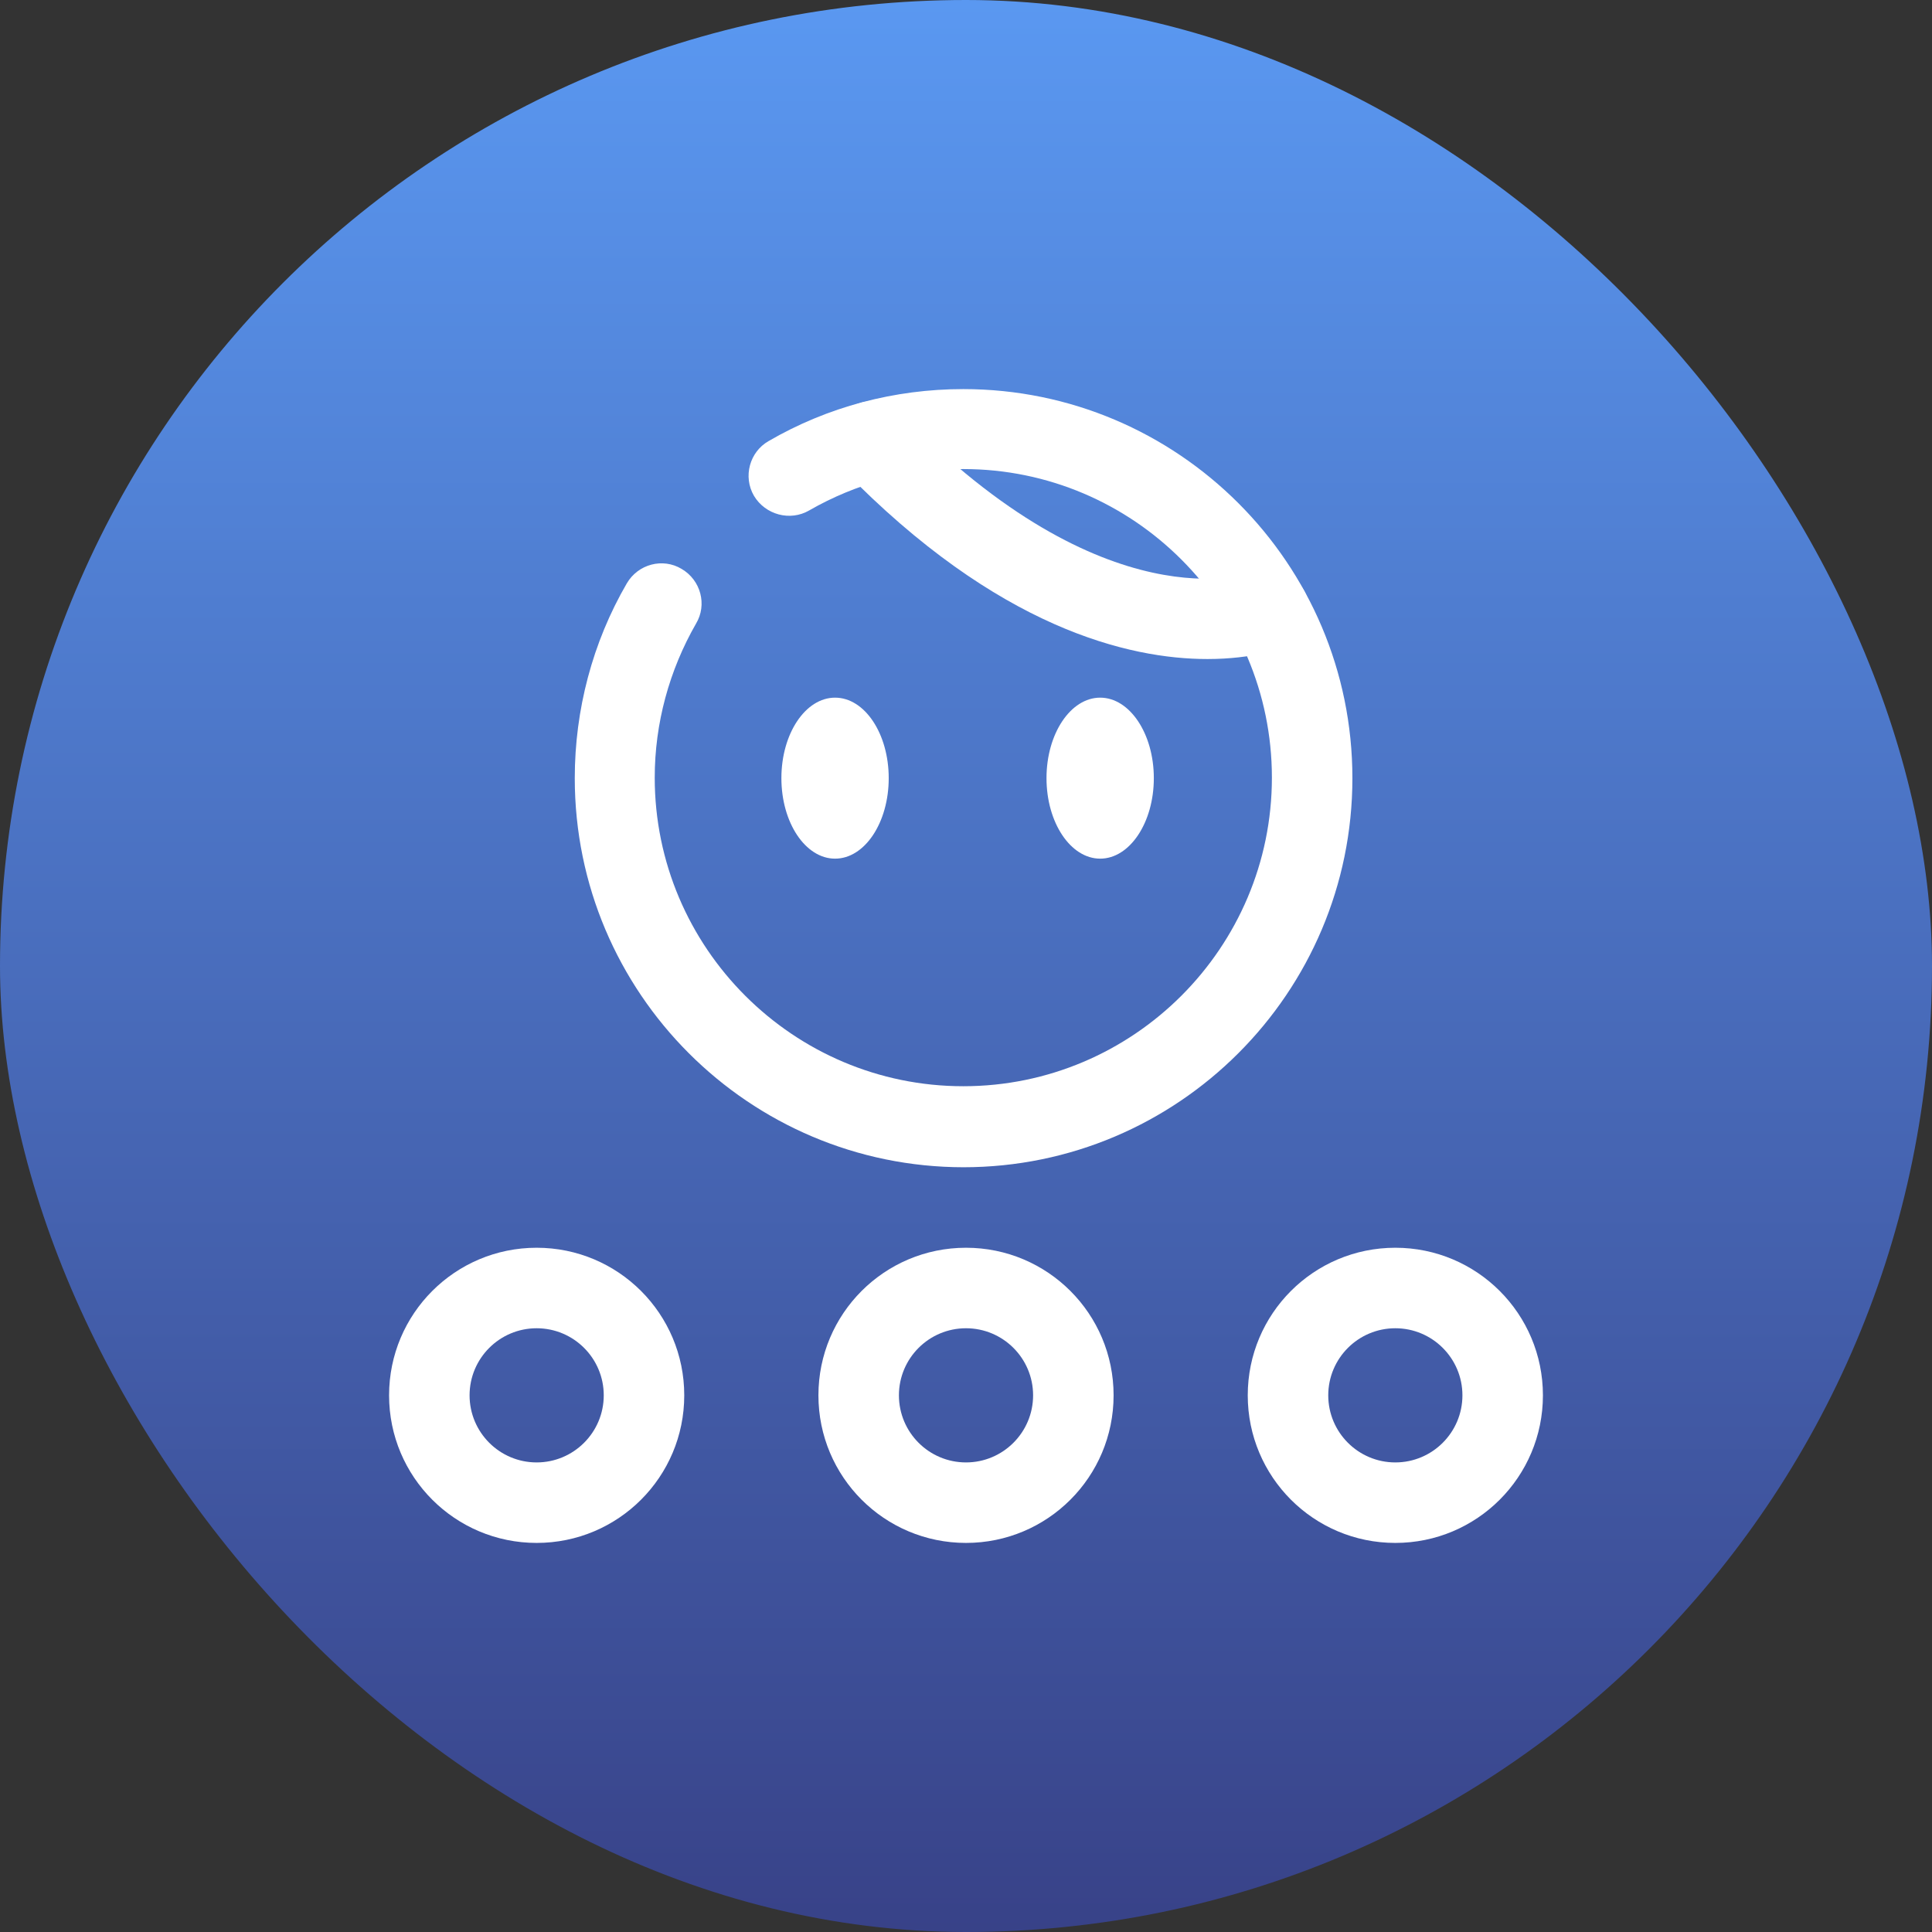
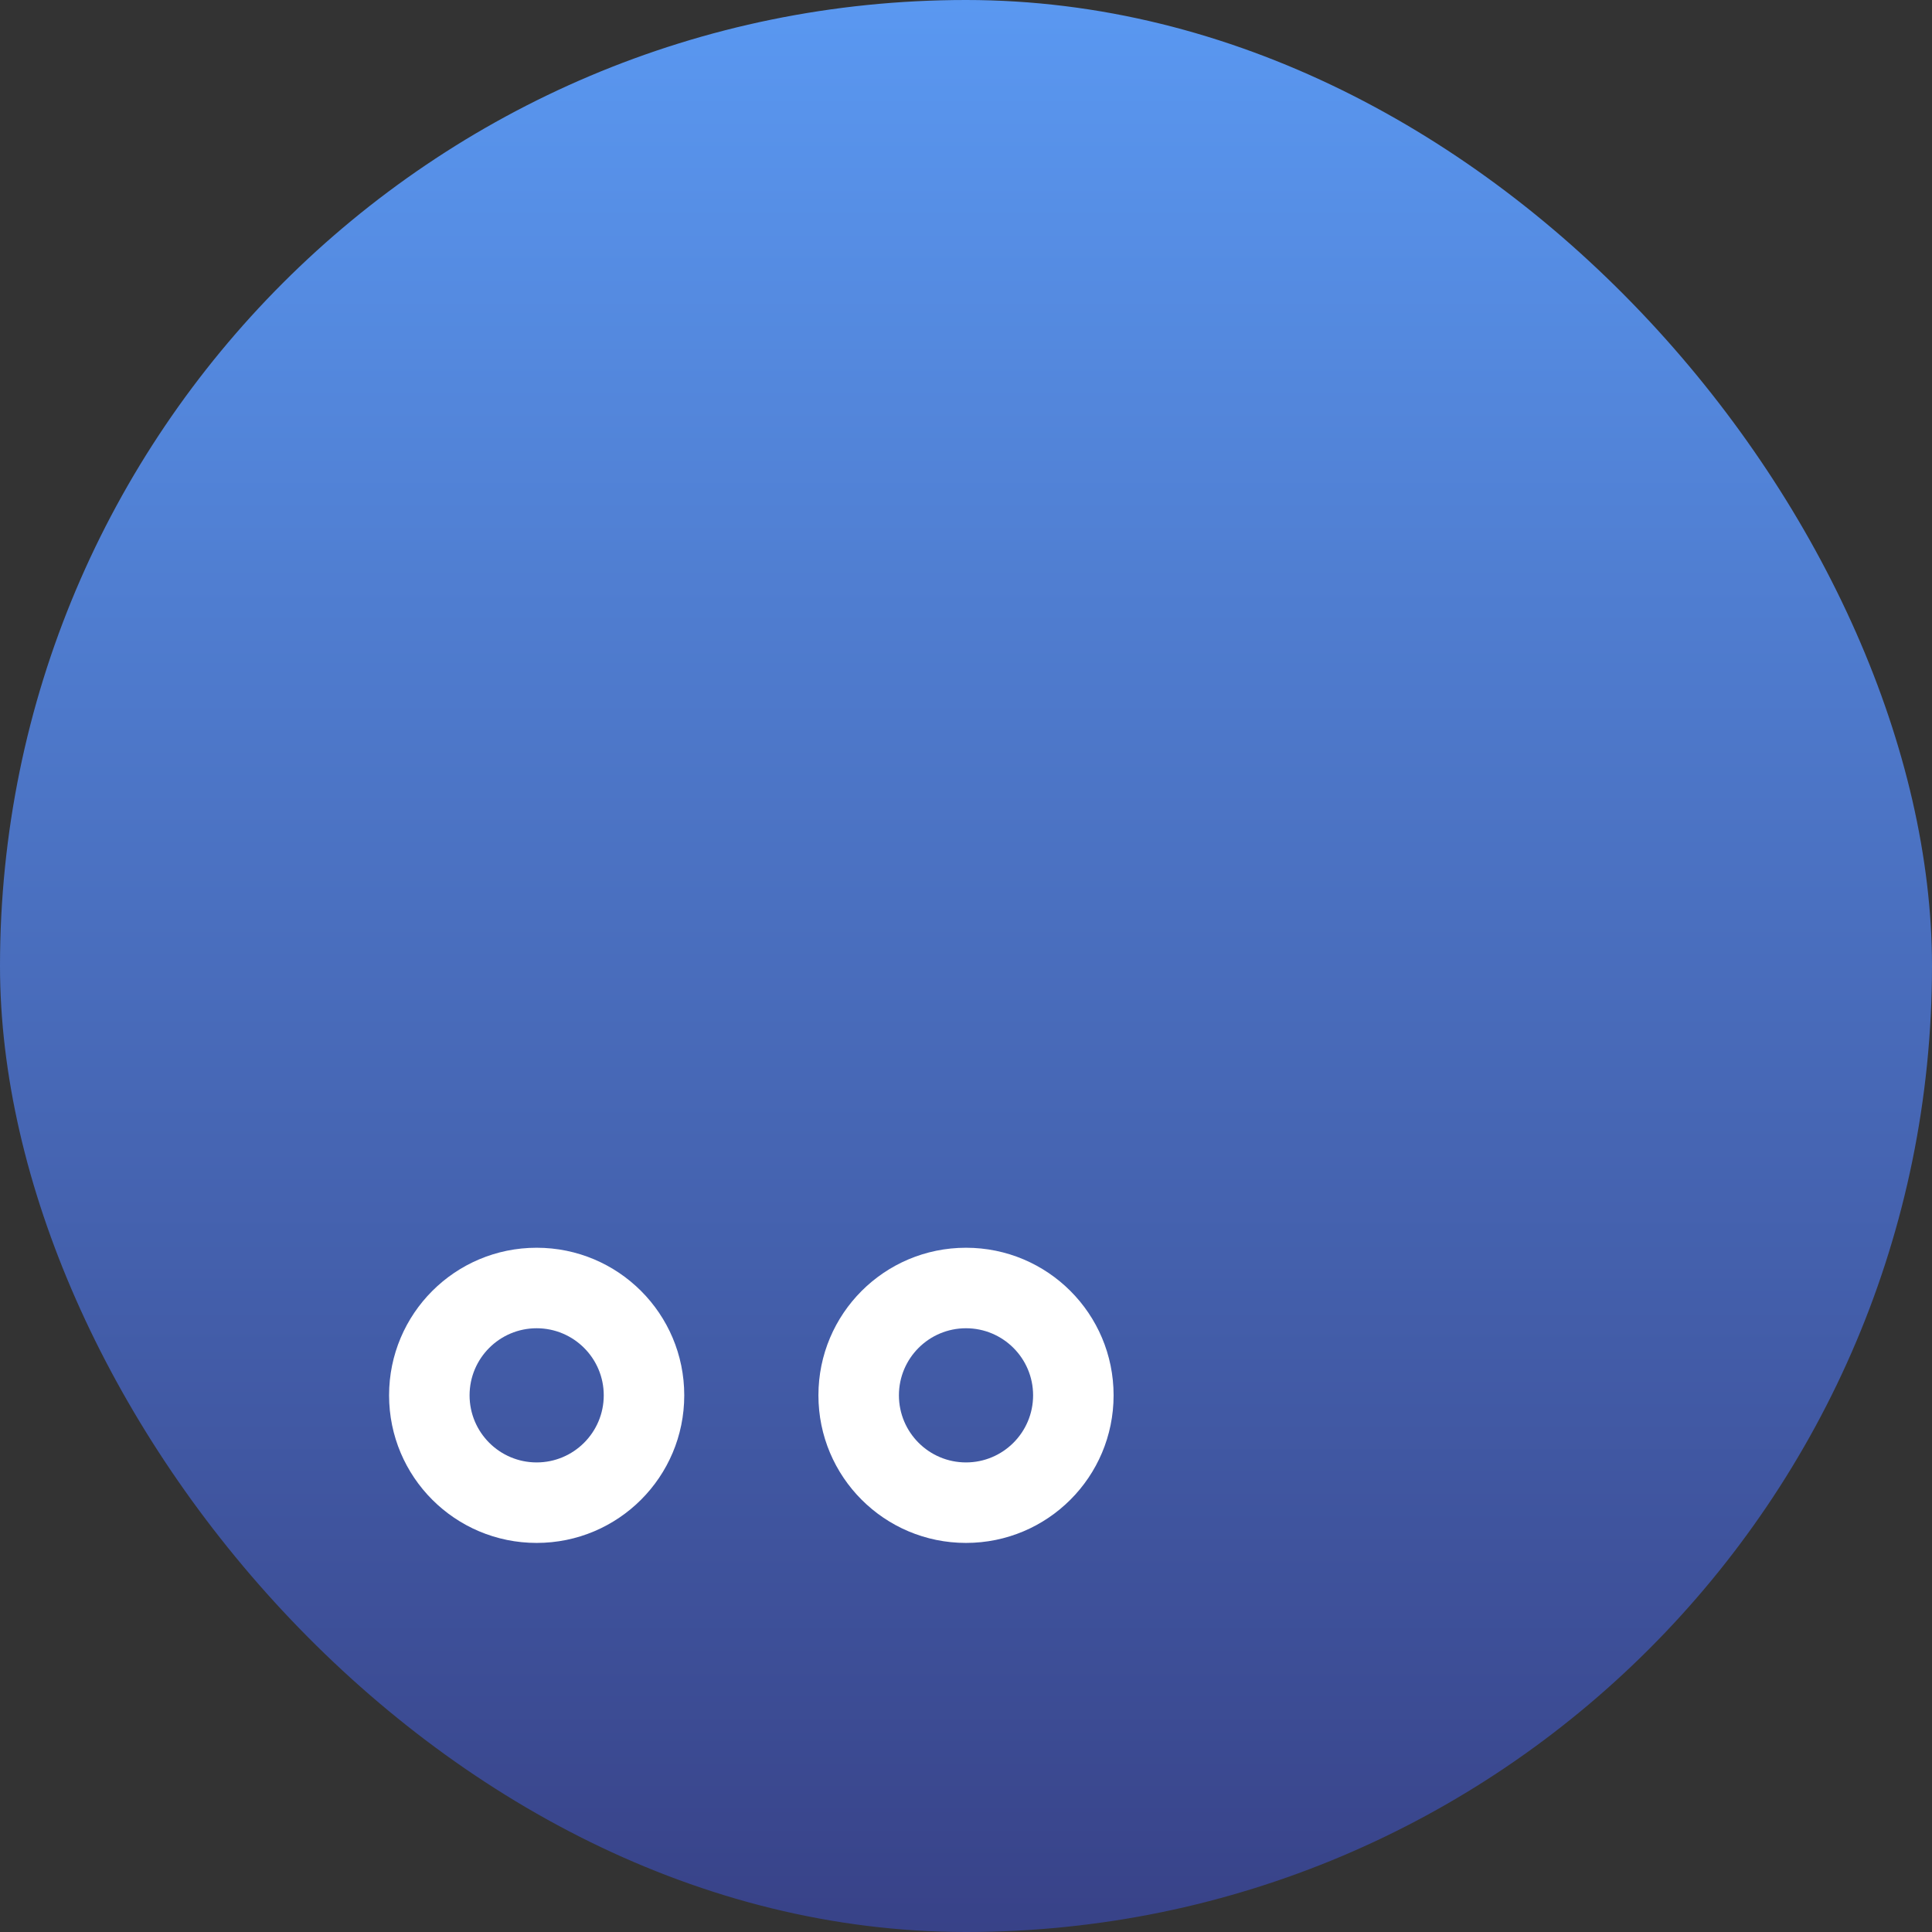
<svg xmlns="http://www.w3.org/2000/svg" width="96" height="96" viewBox="0 0 96 96" fill="none">
  <rect x="0" y="0" width="96" height="96" fill="#333333" stroke="none" />
  <rect width="96" height="96" rx="48" fill="url(#paint0_linear_5679_24159)" />
-   <path d="M57.333 38.666C57.333 40.88 56.133 42.666 54.667 42.666C53.2 42.666 52 40.88 52 38.666C52 36.453 53.2 34.666 54.667 34.666C56.133 34.666 57.333 36.453 57.333 38.666Z" fill="white" />
-   <path d="M41.494 42.666C42.967 42.666 44.16 40.876 44.16 38.666C44.16 36.457 42.967 34.666 41.494 34.666C40.021 34.666 38.827 36.457 38.827 38.666C38.827 40.876 40.021 42.666 41.494 42.666Z" fill="white" />
-   <path d="M47.893 58C37.226 58 28.56 49.334 28.56 38.667C28.56 35.28 29.44 31.92 31.146 28.987C31.706 28.027 32.933 27.707 33.866 28.267C34.826 28.827 35.146 30.053 34.586 30.987C33.253 33.307 32.533 35.947 32.533 38.64C32.533 47.093 39.413 53.974 47.866 53.974C56.32 53.974 63.2 47.093 63.2 38.64C63.2 30.187 56.32 23.307 47.866 23.307C45.173 23.307 42.533 24.027 40.213 25.36C39.253 25.92 38.026 25.573 37.466 24.64C36.906 23.68 37.253 22.453 38.186 21.92C41.12 20.213 44.453 19.334 47.866 19.334C58.533 19.334 67.2 28 67.2 38.667C67.2 49.334 58.533 58 47.866 58H47.893Z" fill="white" />
-   <path d="M60 32.747C56.106 32.747 49.573 31.227 41.893 23.333C41.12 22.533 41.146 21.28 41.92 20.507C42.72 19.733 43.973 19.76 44.746 20.533C54.96 31.013 62.026 28.533 62.32 28.427C63.333 28.053 64.506 28.56 64.906 29.573C65.306 30.587 64.826 31.733 63.813 32.16C63.68 32.213 62.293 32.747 60 32.747Z" fill="white" />
  <path d="M26.666 76.667C22.613 76.667 19.333 73.387 19.333 69.333C19.333 65.28 22.613 62 26.666 62C30.72 62 34 65.28 34 69.333C34 73.387 30.72 76.667 26.666 76.667ZM26.666 66C24.826 66 23.333 67.493 23.333 69.333C23.333 71.173 24.826 72.667 26.666 72.667C28.506 72.667 30 71.173 30 69.333C30 67.493 28.506 66 26.666 66Z" fill="white" />
  <path d="M48 76.667C43.947 76.667 40.667 73.387 40.667 69.333C40.667 65.28 43.947 62 48 62C52.054 62 55.334 65.28 55.334 69.333C55.334 73.387 52.054 76.667 48 76.667ZM48 66C46.16 66 44.667 67.493 44.667 69.333C44.667 71.173 46.16 72.667 48 72.667C49.84 72.667 51.334 71.173 51.334 69.333C51.334 67.493 49.84 66 48 66Z" fill="white" />
-   <path d="M69.333 76.667C65.28 76.667 62 73.387 62 69.333C62 65.28 65.28 62 69.333 62C73.387 62 76.667 65.28 76.667 69.333C76.667 73.387 73.387 76.667 69.333 76.667ZM69.333 66C67.493 66 66 67.493 66 69.333C66 71.173 67.493 72.667 69.333 72.667C71.173 72.667 72.667 71.173 72.667 69.333C72.667 67.493 71.173 66 69.333 66Z" fill="white" />
  <defs>
    <linearGradient id="paint0_linear_5679_24159" x1="48" y1="0" x2="48" y2="96" gradientUnits="userSpaceOnUse">
      <stop stop-color="#5A98F1" />
      <stop offset="1" stop-color="#384288" />
    </linearGradient>
  </defs>
</svg>